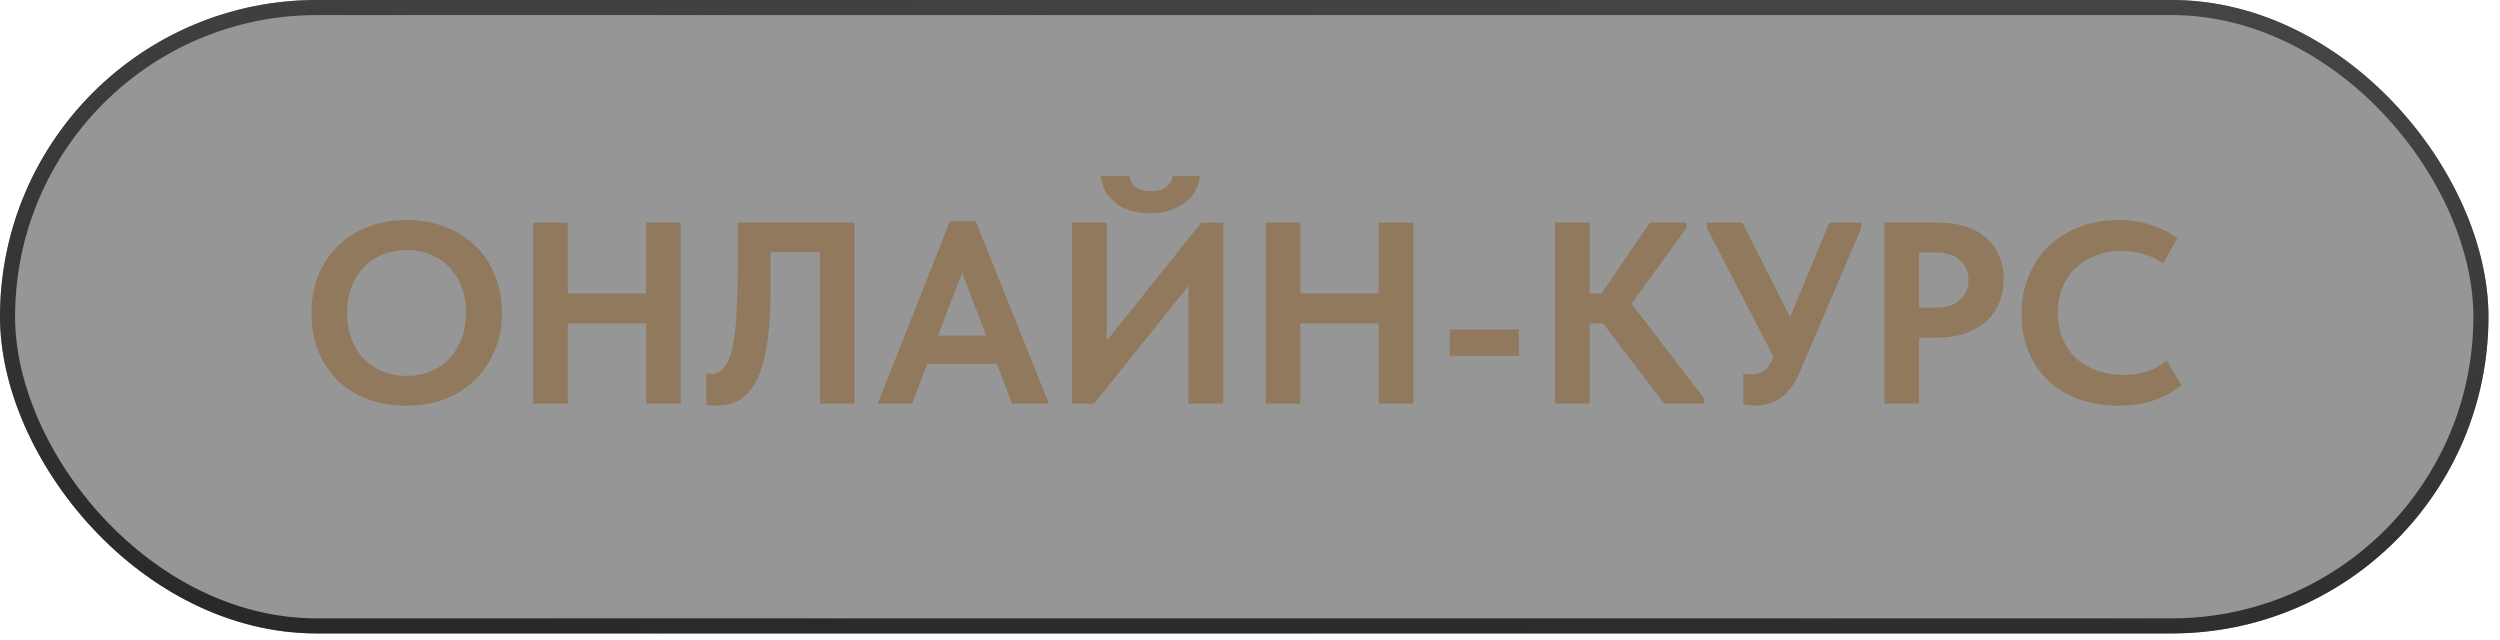
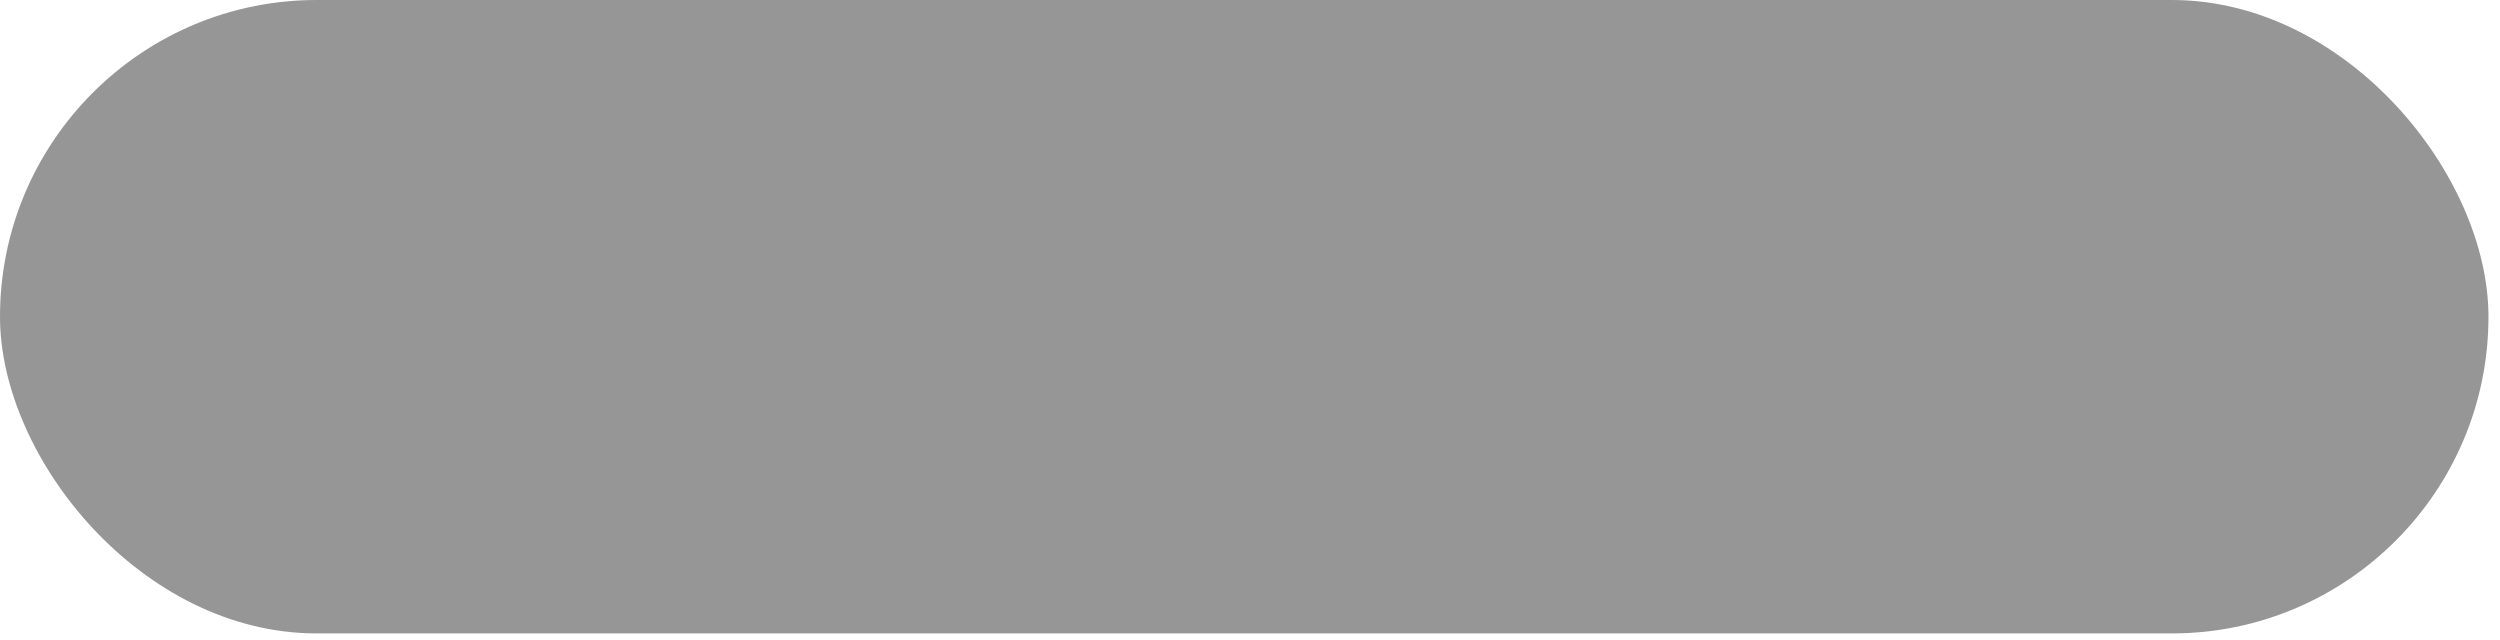
<svg xmlns="http://www.w3.org/2000/svg" width="168" height="43" viewBox="0 0 168 43" fill="none">
  <g filter="url(#filter0_b_102_3743)">
    <rect width="167.225" height="42.566" rx="21.283" fill="#171717" fill-opacity="0.45" />
-     <rect x="0.507" y="0.507" width="166.211" height="41.553" rx="20.776" stroke="url(#paint0_linear_102_3743)" stroke-width="1.013" />
  </g>
-   <path d="M27.323 25.263C27.902 25.263 28.434 25.164 28.921 24.968C29.407 24.771 29.824 24.487 30.172 24.116C30.531 23.746 30.809 23.3 31.006 22.779C31.214 22.258 31.318 21.673 31.318 21.024C31.318 20.387 31.22 19.808 31.023 19.287C30.826 18.766 30.548 18.32 30.189 17.949C29.83 17.579 29.407 17.295 28.921 17.098C28.434 16.901 27.902 16.803 27.323 16.803C26.755 16.803 26.223 16.901 25.724 17.098C25.238 17.295 24.815 17.579 24.456 17.949C24.109 18.308 23.831 18.748 23.622 19.27C23.426 19.791 23.327 20.376 23.327 21.024C23.327 21.673 23.426 22.258 23.622 22.779C23.819 23.3 24.091 23.746 24.439 24.116C24.798 24.475 25.221 24.759 25.707 24.968C26.205 25.164 26.744 25.263 27.323 25.263ZM27.323 27.261C26.35 27.261 25.47 27.11 24.682 26.809C23.895 26.508 23.217 26.079 22.65 25.523C22.094 24.968 21.665 24.307 21.364 23.543C21.075 22.779 20.93 21.939 20.93 21.024C20.93 20.144 21.075 19.328 21.364 18.575C21.665 17.81 22.094 17.15 22.65 16.594C23.206 16.027 23.877 15.587 24.665 15.274C25.464 14.95 26.35 14.788 27.323 14.788C28.284 14.788 29.158 14.944 29.946 15.257C30.733 15.558 31.405 15.986 31.961 16.542C32.528 17.087 32.963 17.747 33.264 18.523C33.577 19.287 33.733 20.127 33.733 21.041C33.733 21.922 33.577 22.744 33.264 23.508C32.963 24.261 32.534 24.915 31.978 25.471C31.422 26.027 30.751 26.467 29.963 26.791C29.176 27.104 28.296 27.261 27.323 27.261ZM44.581 19.721V21.736H36.99V19.721H44.581ZM38.154 14.961V27.122H35.826V14.961H38.154ZM43.417 27.122V14.961H45.745V27.122H43.417ZM48.131 27.261C47.992 27.261 47.865 27.255 47.749 27.243C47.645 27.232 47.552 27.214 47.471 27.191L47.453 25.072C47.5 25.083 47.552 25.095 47.61 25.107C47.668 25.118 47.726 25.124 47.784 25.124C47.992 25.124 48.183 25.072 48.357 24.968C48.531 24.863 48.681 24.701 48.809 24.481C48.947 24.25 49.063 23.96 49.156 23.613C49.249 23.253 49.324 22.819 49.382 22.31C49.451 21.8 49.498 21.209 49.521 20.538C49.556 19.866 49.573 19.102 49.573 18.245V14.961H57.425V27.122H55.097V16.942H51.779V19.634C51.779 20.596 51.739 21.447 51.657 22.188C51.588 22.929 51.484 23.584 51.345 24.151C51.206 24.718 51.032 25.199 50.824 25.593C50.615 25.987 50.372 26.311 50.094 26.566C49.828 26.809 49.532 26.988 49.208 27.104C48.884 27.208 48.525 27.261 48.131 27.261ZM58.986 27.122L63.833 14.874H65.57L70.486 27.122H68.019L64.337 17.498H64.962L61.297 27.122H58.986ZM61.835 24.446V22.553H67.498V24.446H61.835ZM72.045 27.122V14.961H74.373V23.734L73.956 23.421L80.731 14.961H82.207V27.122H79.862V17.637L80.783 18.071L73.522 27.122H72.045ZM77.326 14.336C76.932 14.336 76.55 14.296 76.18 14.214C75.809 14.122 75.467 13.977 75.155 13.78C74.853 13.572 74.593 13.311 74.373 12.998C74.164 12.686 74.031 12.298 73.973 11.835H75.919C75.93 11.973 75.965 12.107 76.023 12.234C76.093 12.35 76.185 12.454 76.301 12.547C76.417 12.639 76.562 12.715 76.735 12.773C76.909 12.819 77.112 12.842 77.343 12.842C77.587 12.842 77.795 12.819 77.969 12.773C78.154 12.715 78.299 12.639 78.403 12.547C78.519 12.454 78.606 12.35 78.664 12.234C78.733 12.107 78.779 11.973 78.803 11.835H80.627C80.603 12.159 80.511 12.472 80.349 12.773C80.198 13.074 79.978 13.34 79.689 13.572C79.399 13.803 79.052 13.989 78.646 14.128C78.252 14.267 77.812 14.336 77.326 14.336ZM93.812 19.721V21.736H86.221V19.721H93.812ZM87.385 14.961V27.122H85.057V14.961H87.385ZM92.648 27.122V14.961H94.976V27.122H92.648ZM102.07 22.136V23.908H97.414V22.136H102.07ZM111.829 27.122L106.948 20.711L110.874 14.961H113.34V15.309L109.189 21.024V19.826L114.522 26.774V27.122H111.829ZM105.749 21.736V19.721H108.65V21.736H105.749ZM106.826 14.961V27.122H104.498V14.961H106.826ZM117.911 27.261C117.772 27.261 117.639 27.249 117.512 27.226C117.396 27.214 117.274 27.197 117.147 27.174V25.107C117.228 25.118 117.309 25.13 117.39 25.141C117.483 25.153 117.576 25.159 117.668 25.159C117.842 25.159 118.004 25.141 118.155 25.107C118.305 25.06 118.438 24.991 118.554 24.898C118.682 24.805 118.797 24.678 118.902 24.516C119.006 24.354 119.104 24.163 119.197 23.943L122.932 14.961H125.086V15.309L120.951 24.985C120.755 25.448 120.535 25.83 120.291 26.131C120.048 26.421 119.793 26.652 119.527 26.826C119.272 26.988 119.006 27.098 118.728 27.156C118.45 27.226 118.178 27.261 117.911 27.261ZM119.51 24.62L114.698 15.309V14.961H117.095L121.108 22.935L119.51 24.62ZM130.302 14.961C130.974 14.961 131.576 15.048 132.109 15.222C132.642 15.396 133.093 15.645 133.464 15.969C133.846 16.293 134.136 16.693 134.333 17.168C134.541 17.631 134.645 18.158 134.645 18.748C134.645 19.351 134.541 19.895 134.333 20.381C134.136 20.856 133.84 21.267 133.447 21.615C133.064 21.951 132.595 22.217 132.04 22.414C131.495 22.599 130.881 22.692 130.198 22.692H128.965V27.122H126.637V14.961H130.302ZM130.059 20.677C130.441 20.677 130.771 20.63 131.049 20.538C131.327 20.445 131.553 20.312 131.727 20.138C131.912 19.964 132.051 19.768 132.144 19.547C132.236 19.328 132.283 19.084 132.283 18.818C132.283 18.563 132.236 18.326 132.144 18.106C132.063 17.874 131.929 17.677 131.744 17.515C131.57 17.341 131.339 17.208 131.049 17.116C130.771 17.011 130.436 16.959 130.042 16.959H128.965V20.677H130.059ZM142.362 27.261C141.366 27.261 140.463 27.11 139.652 26.809C138.853 26.508 138.17 26.085 137.602 25.541C137.035 24.985 136.6 24.331 136.299 23.578C135.998 22.813 135.848 21.98 135.848 21.076C135.848 20.173 136.004 19.339 136.317 18.575C136.629 17.799 137.07 17.133 137.637 16.577C138.204 16.021 138.888 15.587 139.687 15.274C140.486 14.95 141.372 14.788 142.345 14.788C143.167 14.788 143.902 14.898 144.551 15.118C145.211 15.326 145.796 15.627 146.305 16.021L145.367 17.706C144.95 17.417 144.499 17.202 144.012 17.063C143.526 16.924 143.034 16.855 142.536 16.855C141.934 16.855 141.372 16.959 140.851 17.168C140.33 17.364 139.878 17.642 139.496 18.001C139.114 18.36 138.812 18.8 138.592 19.322C138.384 19.831 138.28 20.393 138.28 21.007C138.28 21.632 138.384 22.205 138.592 22.727C138.812 23.248 139.114 23.694 139.496 24.064C139.89 24.423 140.359 24.701 140.903 24.898C141.447 25.095 142.044 25.193 142.692 25.193C142.924 25.193 143.161 25.182 143.404 25.159C143.659 25.124 143.914 25.072 144.169 25.002C144.424 24.921 144.667 24.817 144.898 24.689C145.142 24.562 145.373 24.406 145.593 24.221L146.583 25.888C146.363 26.073 146.109 26.253 145.819 26.427C145.541 26.589 145.223 26.734 144.864 26.861C144.505 26.988 144.117 27.087 143.7 27.156C143.283 27.226 142.837 27.261 142.362 27.261Z" fill="#90795D" />
  <defs>
    <filter id="filter0_b_102_3743" x="-8.108" y="-8.108" width="183.44" height="58.782" filterUnits="userSpaceOnUse" color-interpolation-filters="sRGB">
      <feFlood flood-opacity="0" result="BackgroundImageFix" />
      <feGaussianBlur in="BackgroundImageFix" stdDeviation="4.054" />
      <feComposite in2="SourceAlpha" operator="in" result="effect1_backgroundBlur_102_3743" />
      <feBlend mode="normal" in="SourceGraphic" in2="effect1_backgroundBlur_102_3743" result="shape" />
    </filter>
    <linearGradient id="paint0_linear_102_3743" x1="109.606" y1="56.248" x2="114.339" y2="0.107" gradientUnits="userSpaceOnUse">
      <stop stop-color="#252525" />
      <stop offset="1" stop-color="#444444" />
    </linearGradient>
  </defs>
</svg>